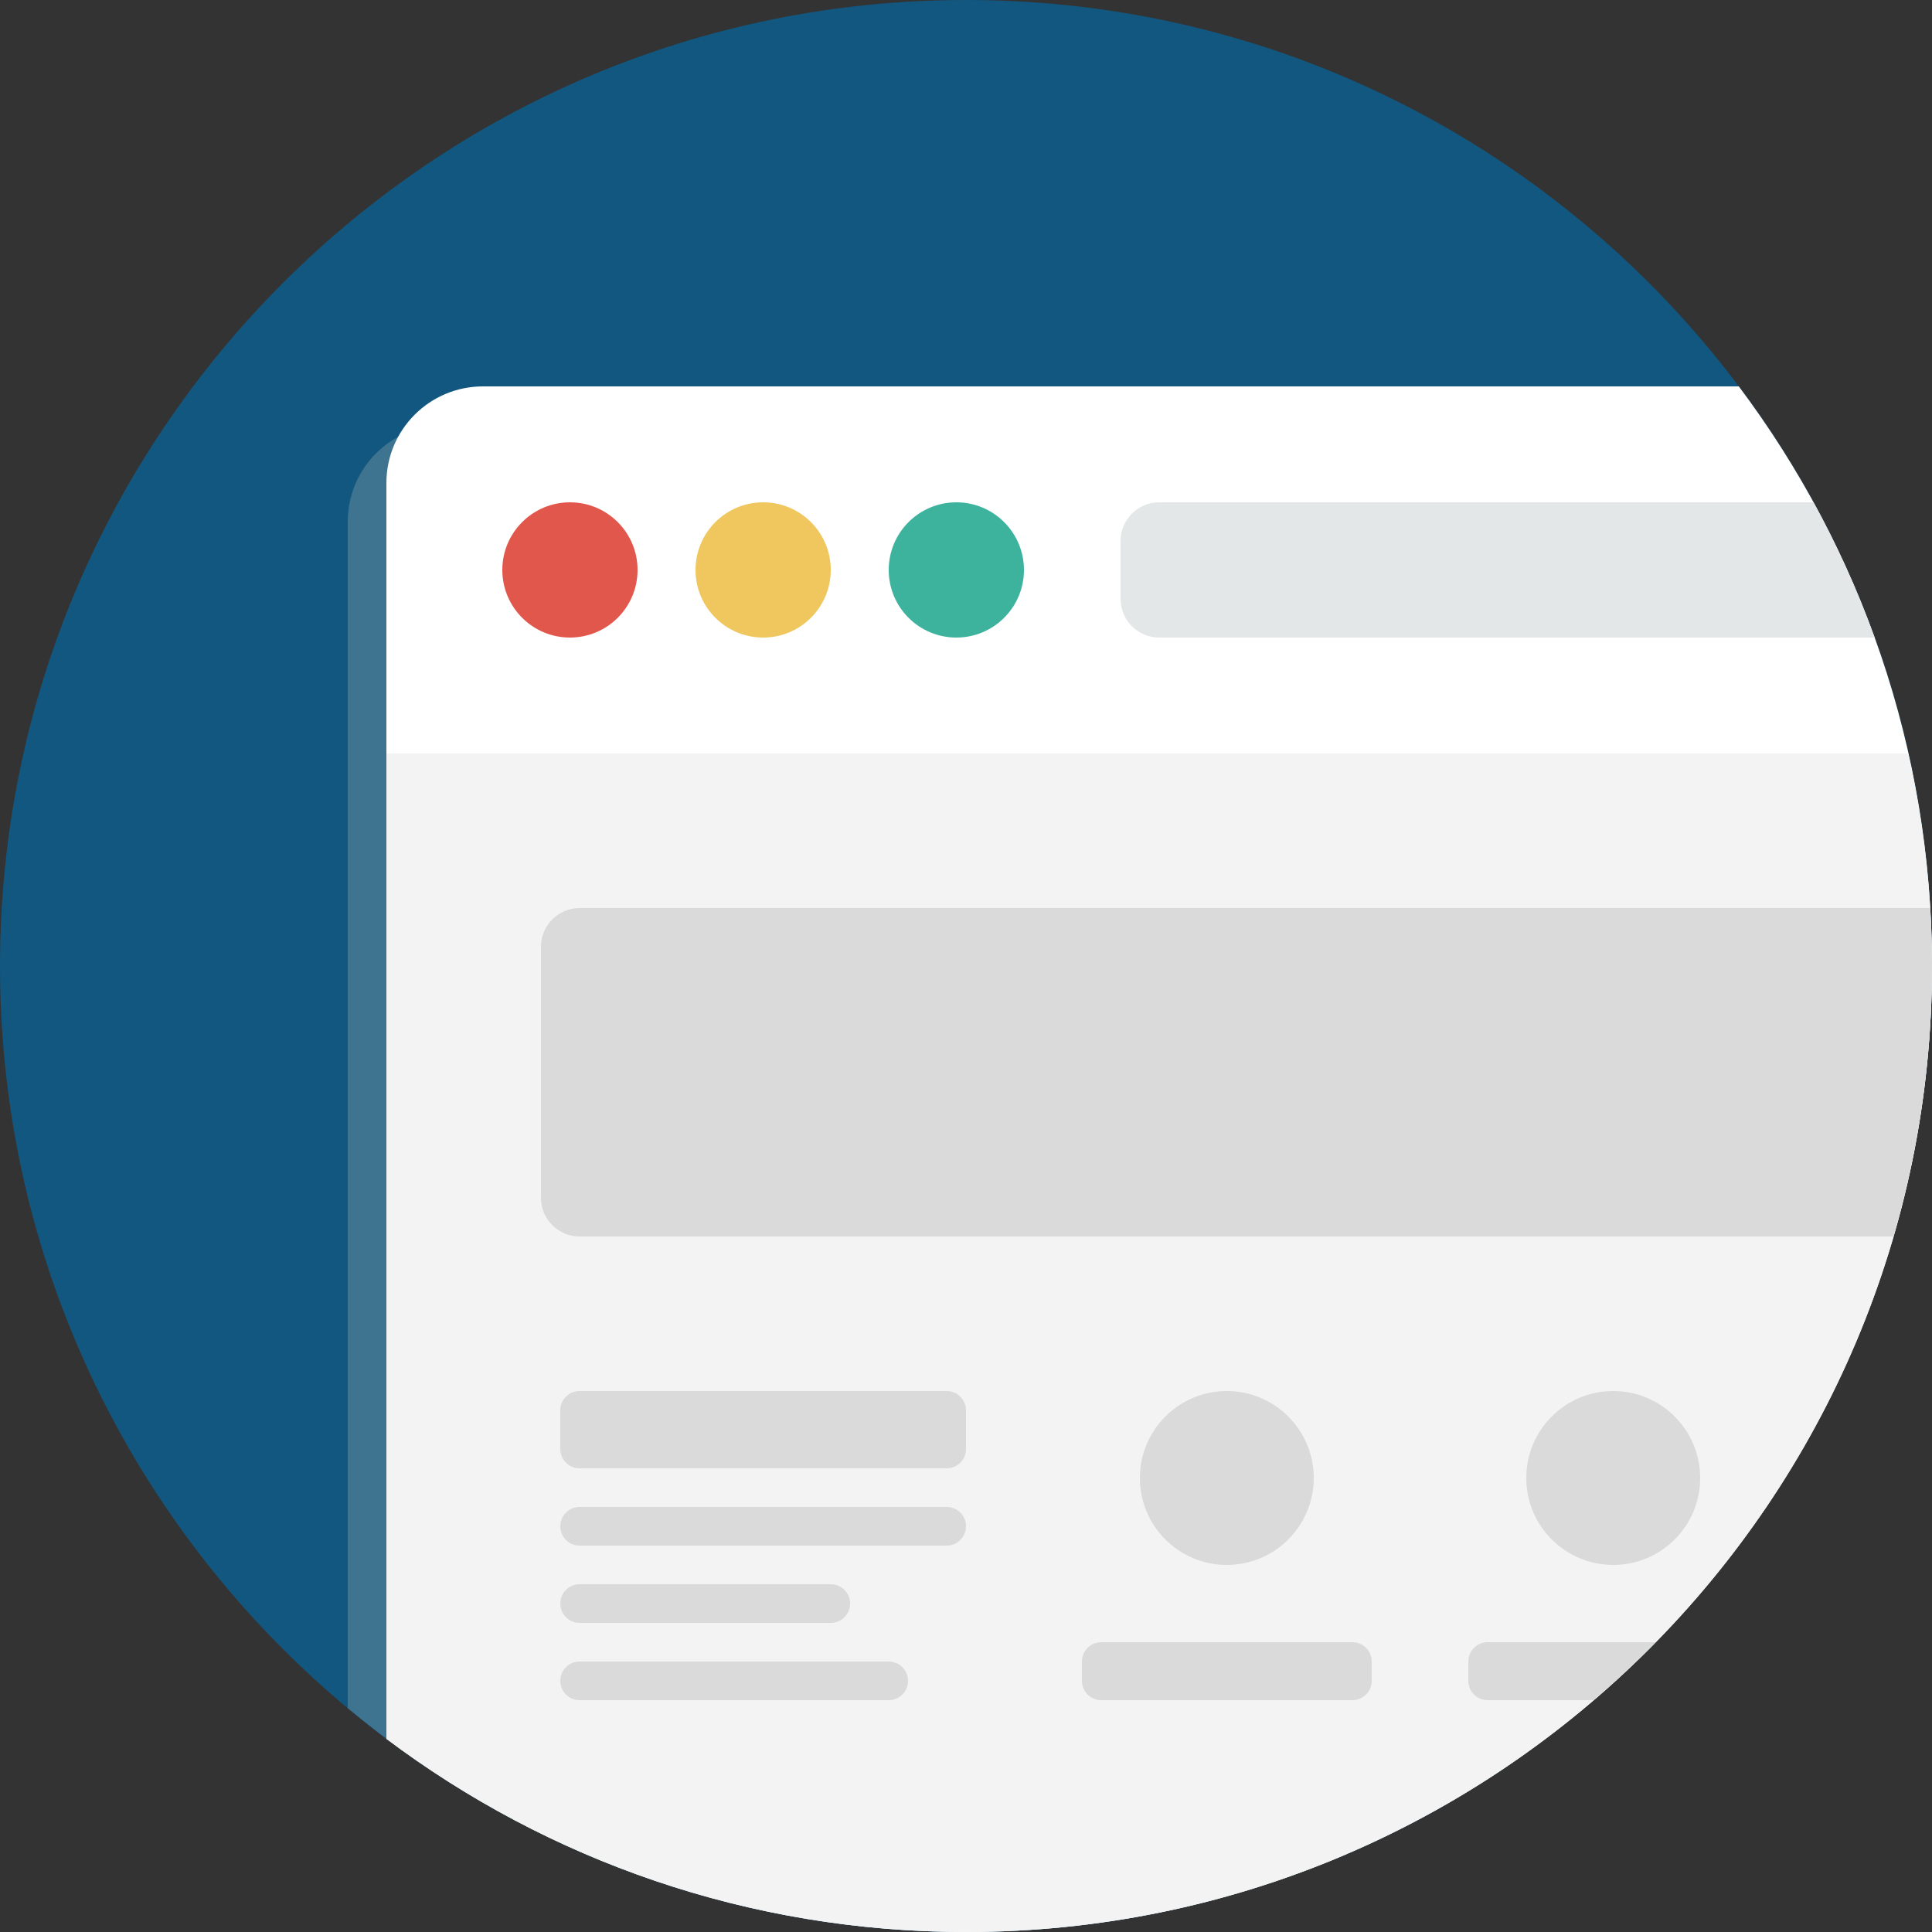
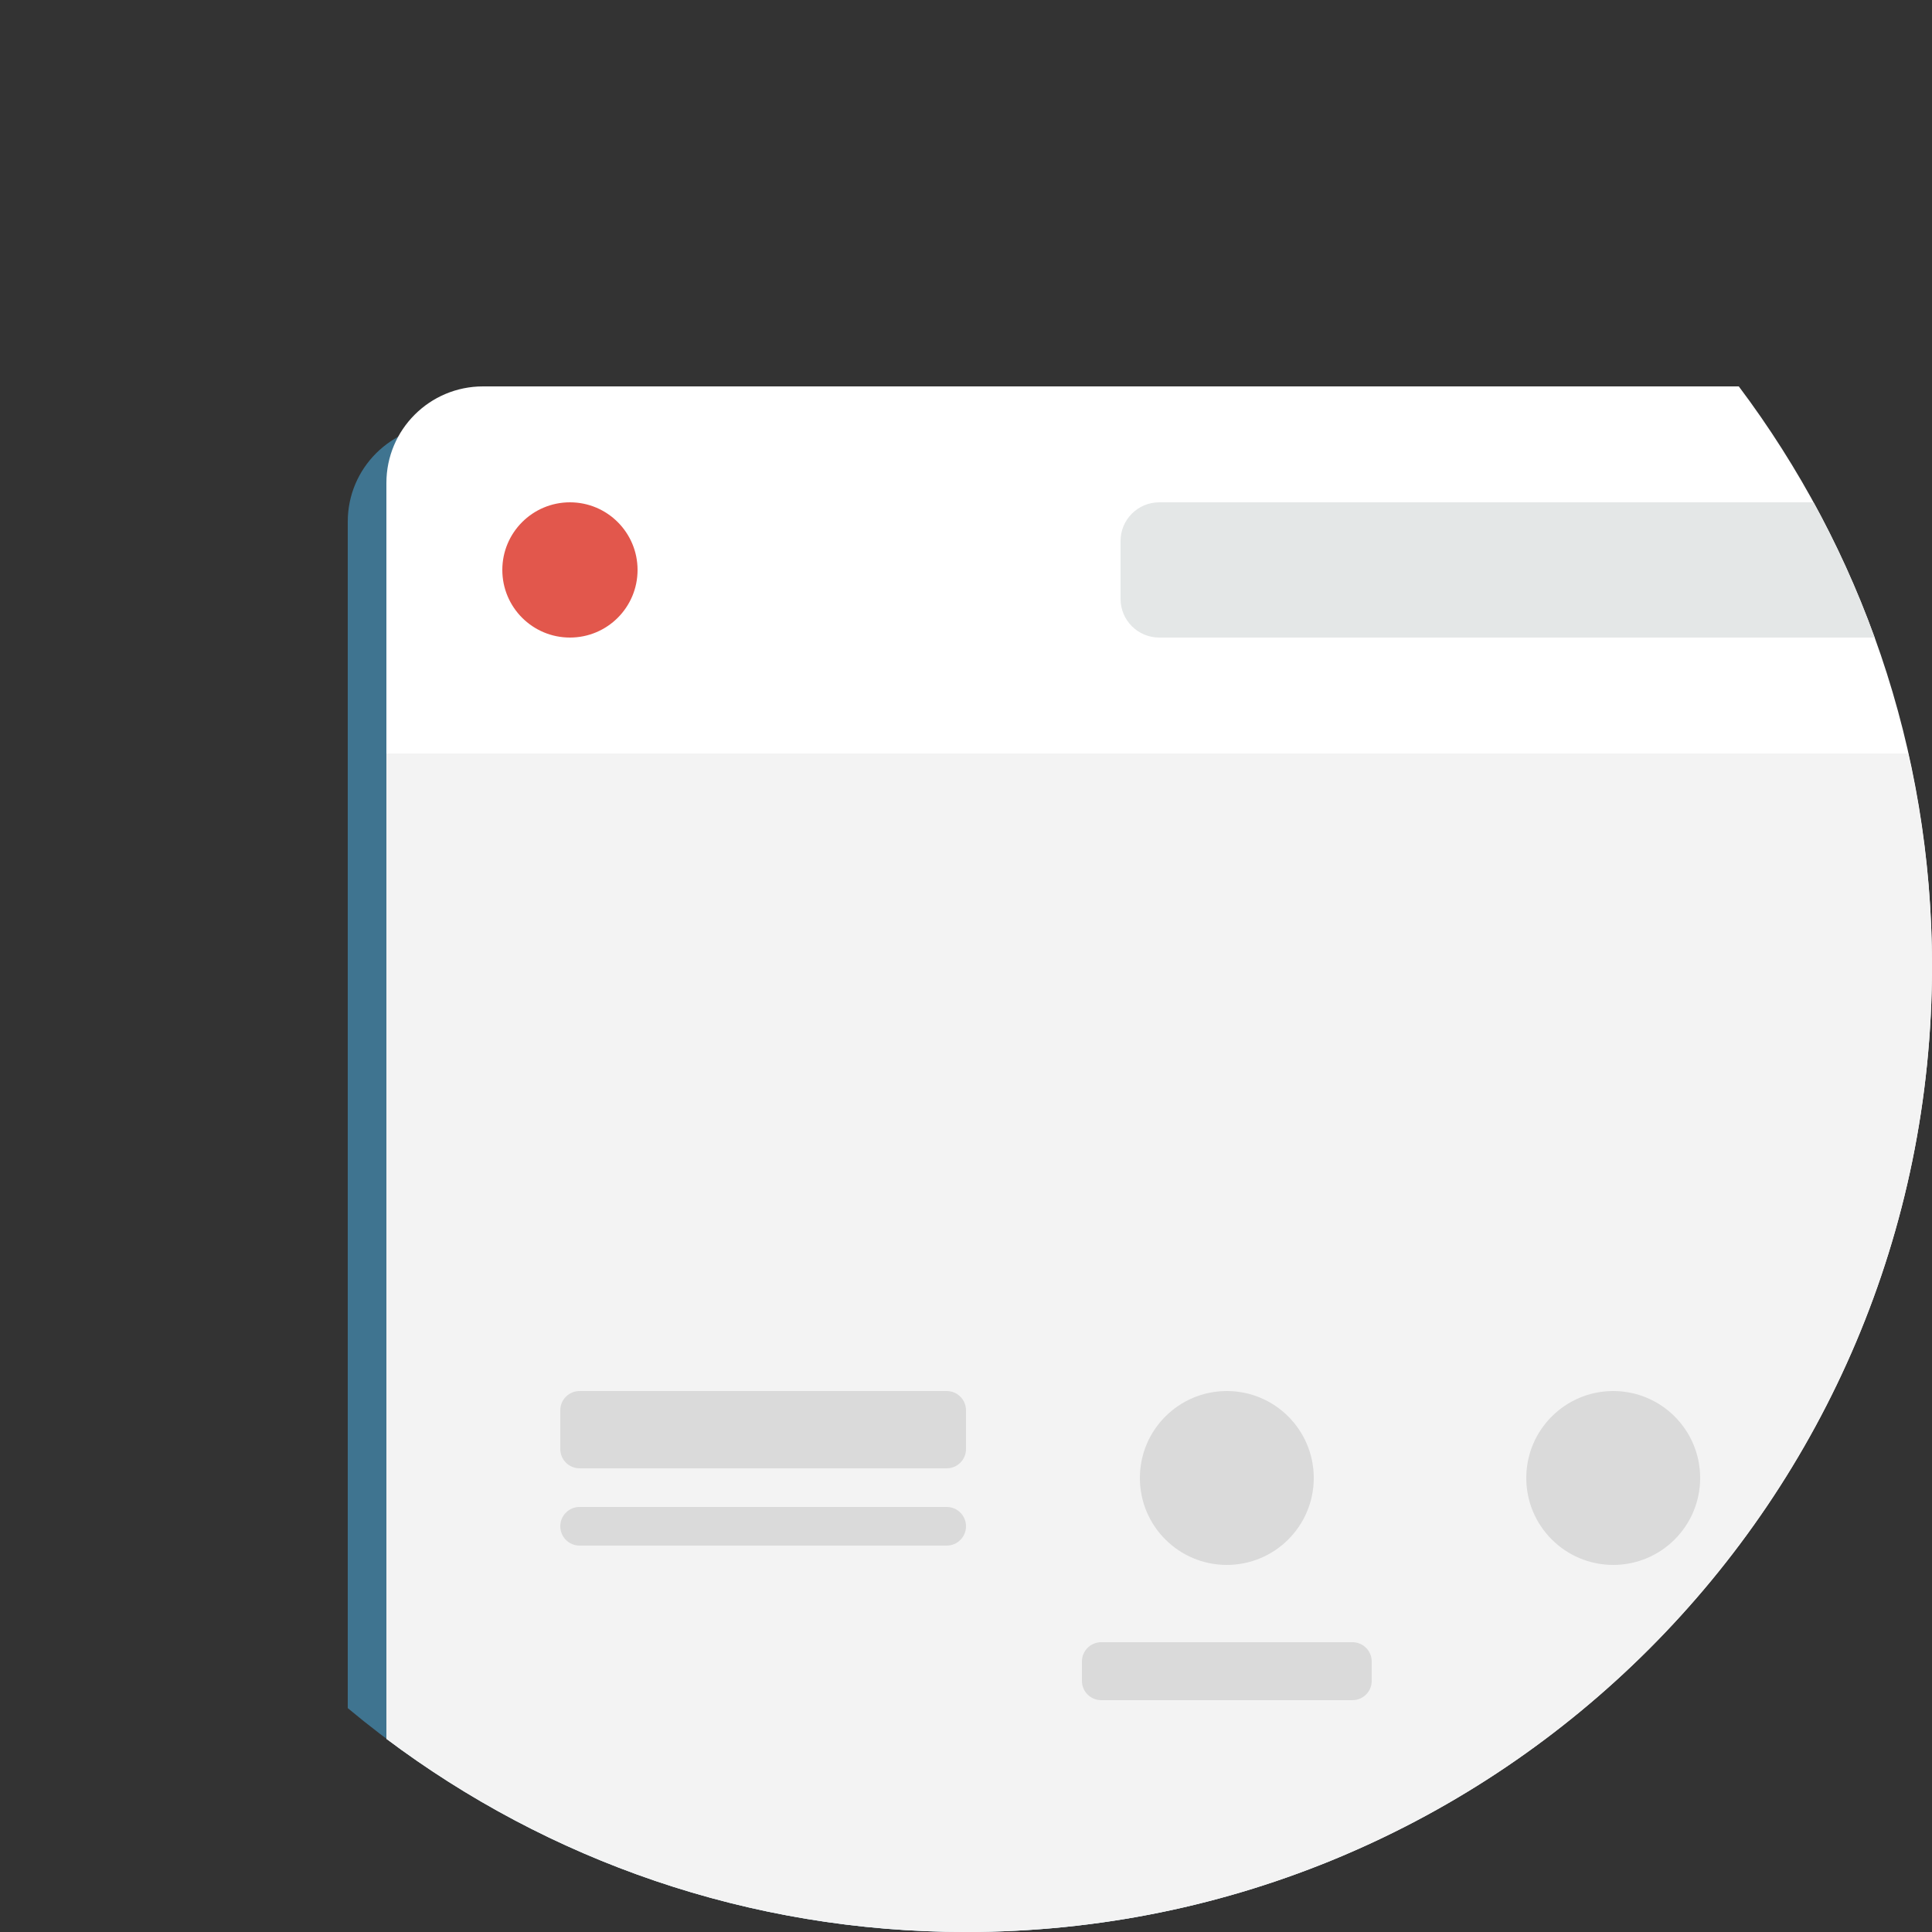
<svg xmlns="http://www.w3.org/2000/svg" version="1.1" id="Layer_1" x="0px" y="0px" width="300px" height="300px" viewBox="0 0 300 300" enable-background="new 0 0 300 300" xml:space="preserve">
  <rect x="0" y="0" width="300" height="300" fill="#333333" stroke="none" />
  <g>
-     <path fill="#115780" d="M150,0c82.844,0,150,67.162,150,150c0,82.84-67.156,150-150,150S0,232.84,0,150C0,67.162,67.156,0,150,0z" />
    <path fill="#3F7490" d="M150,300c39.896,0,76.121-15.604,102.992-41.008C278.396,232.121,294,195.896,294,156   c0-33.768-11.168-64.93-30-90H69c-8.287,0-15,6.713-15,15v184.238C80.012,286.934,113.479,300,150,300z" />
    <path fill="#FFFFFF" d="M75,60c-8.287,0-15,6.713-15,15v195.004C85.07,288.832,116.23,300,150,300c82.844,0,150-67.16,150-150   c0-33.768-11.168-64.93-30-90H75z" />
    <path fill="#F3F3F3" d="M300,150c0-11.344-1.301-22.377-3.686-33H60v153.004C85.07,288.832,116.23,300,150,300   C232.844,300,300,232.84,300,150z" />
    <path fill="#E2574C" d="M88.5,78C94.303,78,99,82.701,99,88.5C99,94.303,94.303,99,88.5,99C82.701,99,78,94.303,78,88.5   C78,82.701,82.701,78,88.5,78z" />
-     <path fill="#EFC75E" d="M118.5,78c5.803,0,10.5,4.701,10.5,10.5c0,5.803-4.697,10.5-10.5,10.5c-5.799,0-10.5-4.697-10.5-10.5   C108,82.701,112.701,78,118.5,78z" />
-     <path fill="#3DB39E" d="M148.5,78c5.801,0,10.5,4.701,10.5,10.5c0,5.803-4.699,10.5-10.5,10.5c-5.799,0-10.5-4.697-10.5-10.5   C138,82.701,142.701,78,148.5,78z" />
    <path fill="#E4E7E7" d="M281.607,78H180c-3.311,0-6,2.688-6,6v9c0,3.314,2.689,6,6,6h111.088   C288.457,91.723,285.287,84.705,281.607,78L281.607,78z" />
    <g>
-       <path fill="#DADADA" d="M90,252h39c1.66,0,3-1.342,3-3s-1.34-3-3-3H90c-1.66,0-3,1.342-3,3S88.34,252,90,252z M231,255    c-1.658,0-3,1.342-3,3v3c0,1.658,1.342,3,3,3h16.43c3.346-2.863,6.57-5.859,9.656-9H231z M90,264h48c1.66,0,3-1.342,3-3    s-1.34-3-3-3H90c-1.66,0-3,1.342-3,3S88.34,264,90,264z M84,147v39c0,3.316,2.688,6,6,6h203.996    c3.883-13.33,6.004-27.416,6.004-42c0-3.023-0.117-6.02-0.293-9H90C86.688,141,84,143.688,84,147z" />
      <circle fill="#DADADA" cx="250.5" cy="229.5" r="13.5" />
      <path fill="#DADADA" d="M168,258v3c0,1.658,1.342,3,3,3h39c1.658,0,3-1.342,3-3v-3c0-1.658-1.342-3-3-3h-39    C169.342,255,168,256.342,168,258z M147,234H90c-1.66,0-3,1.342-3,3s1.34,3,3,3h57c1.66,0,3-1.342,3-3S148.66,234,147,234z" />
      <circle fill="#DADADA" cx="190.5" cy="229.5" r="13.5" />
      <path fill="#DADADA" d="M90,228h57c1.66,0,3-1.342,3-3v-6c0-1.658-1.34-3-3-3H90c-1.66,0-3,1.342-3,3v6    C87,226.658,88.34,228,90,228z" />
    </g>
  </g>
</svg>